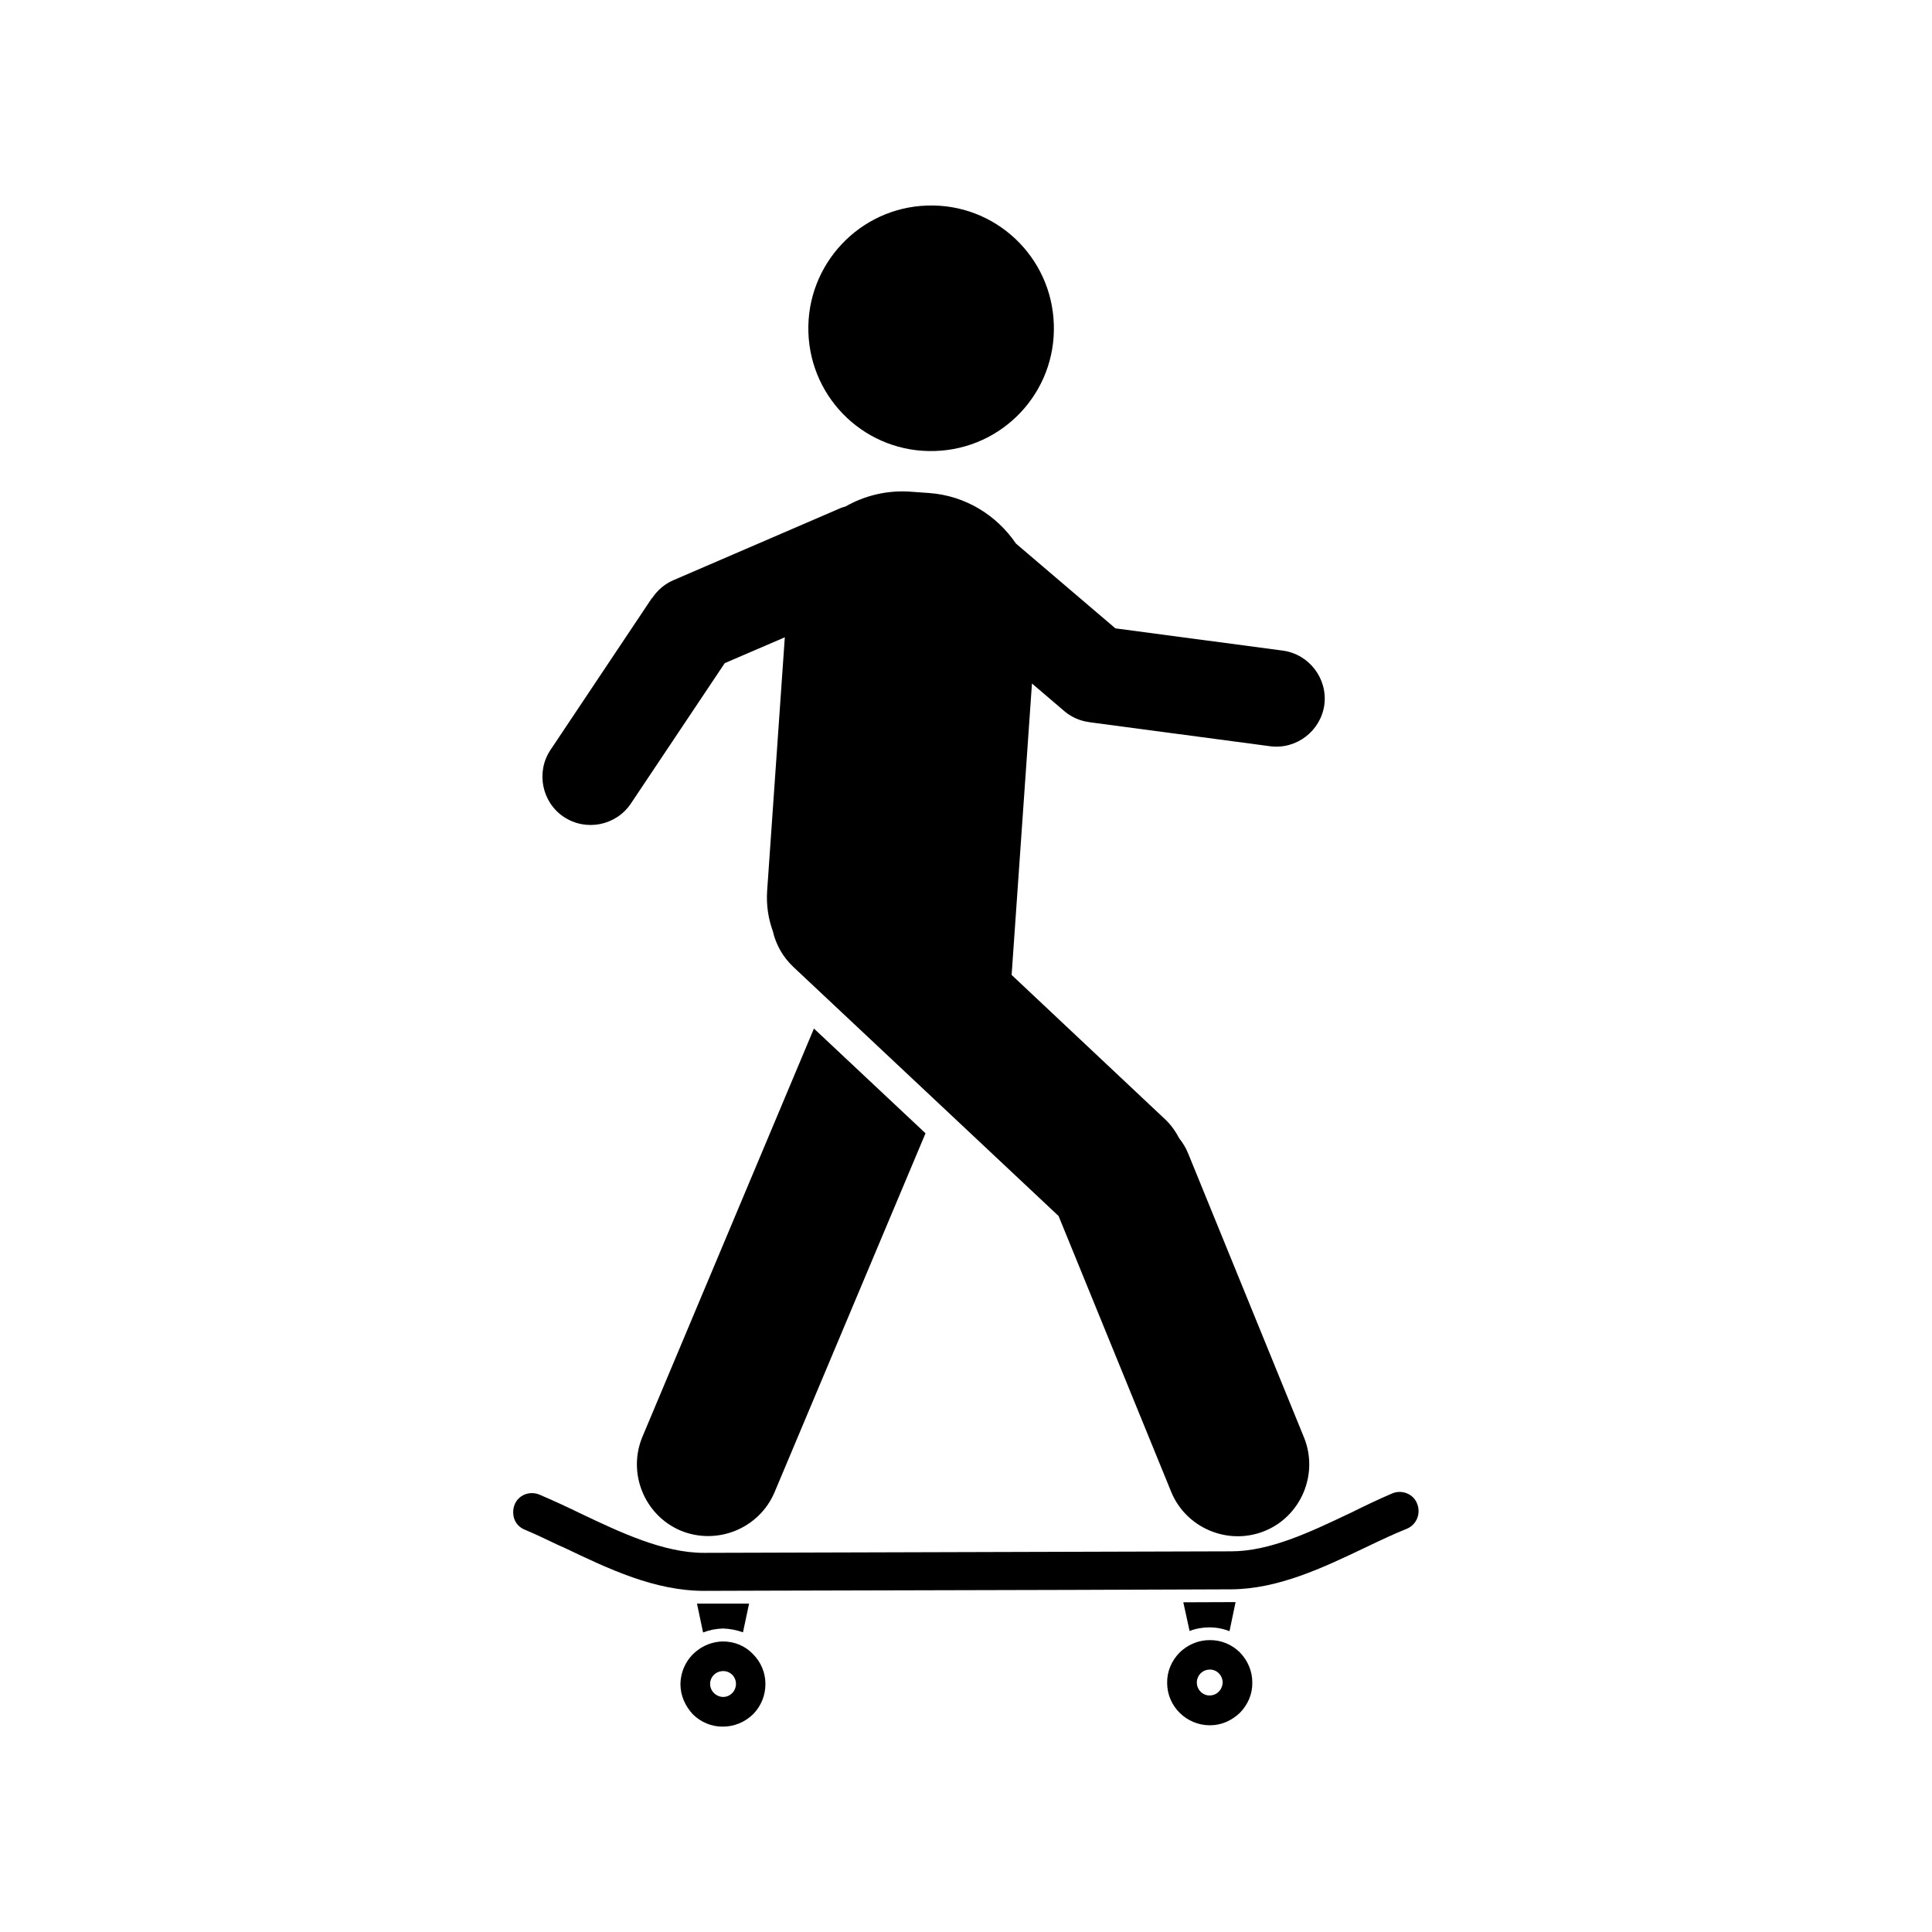
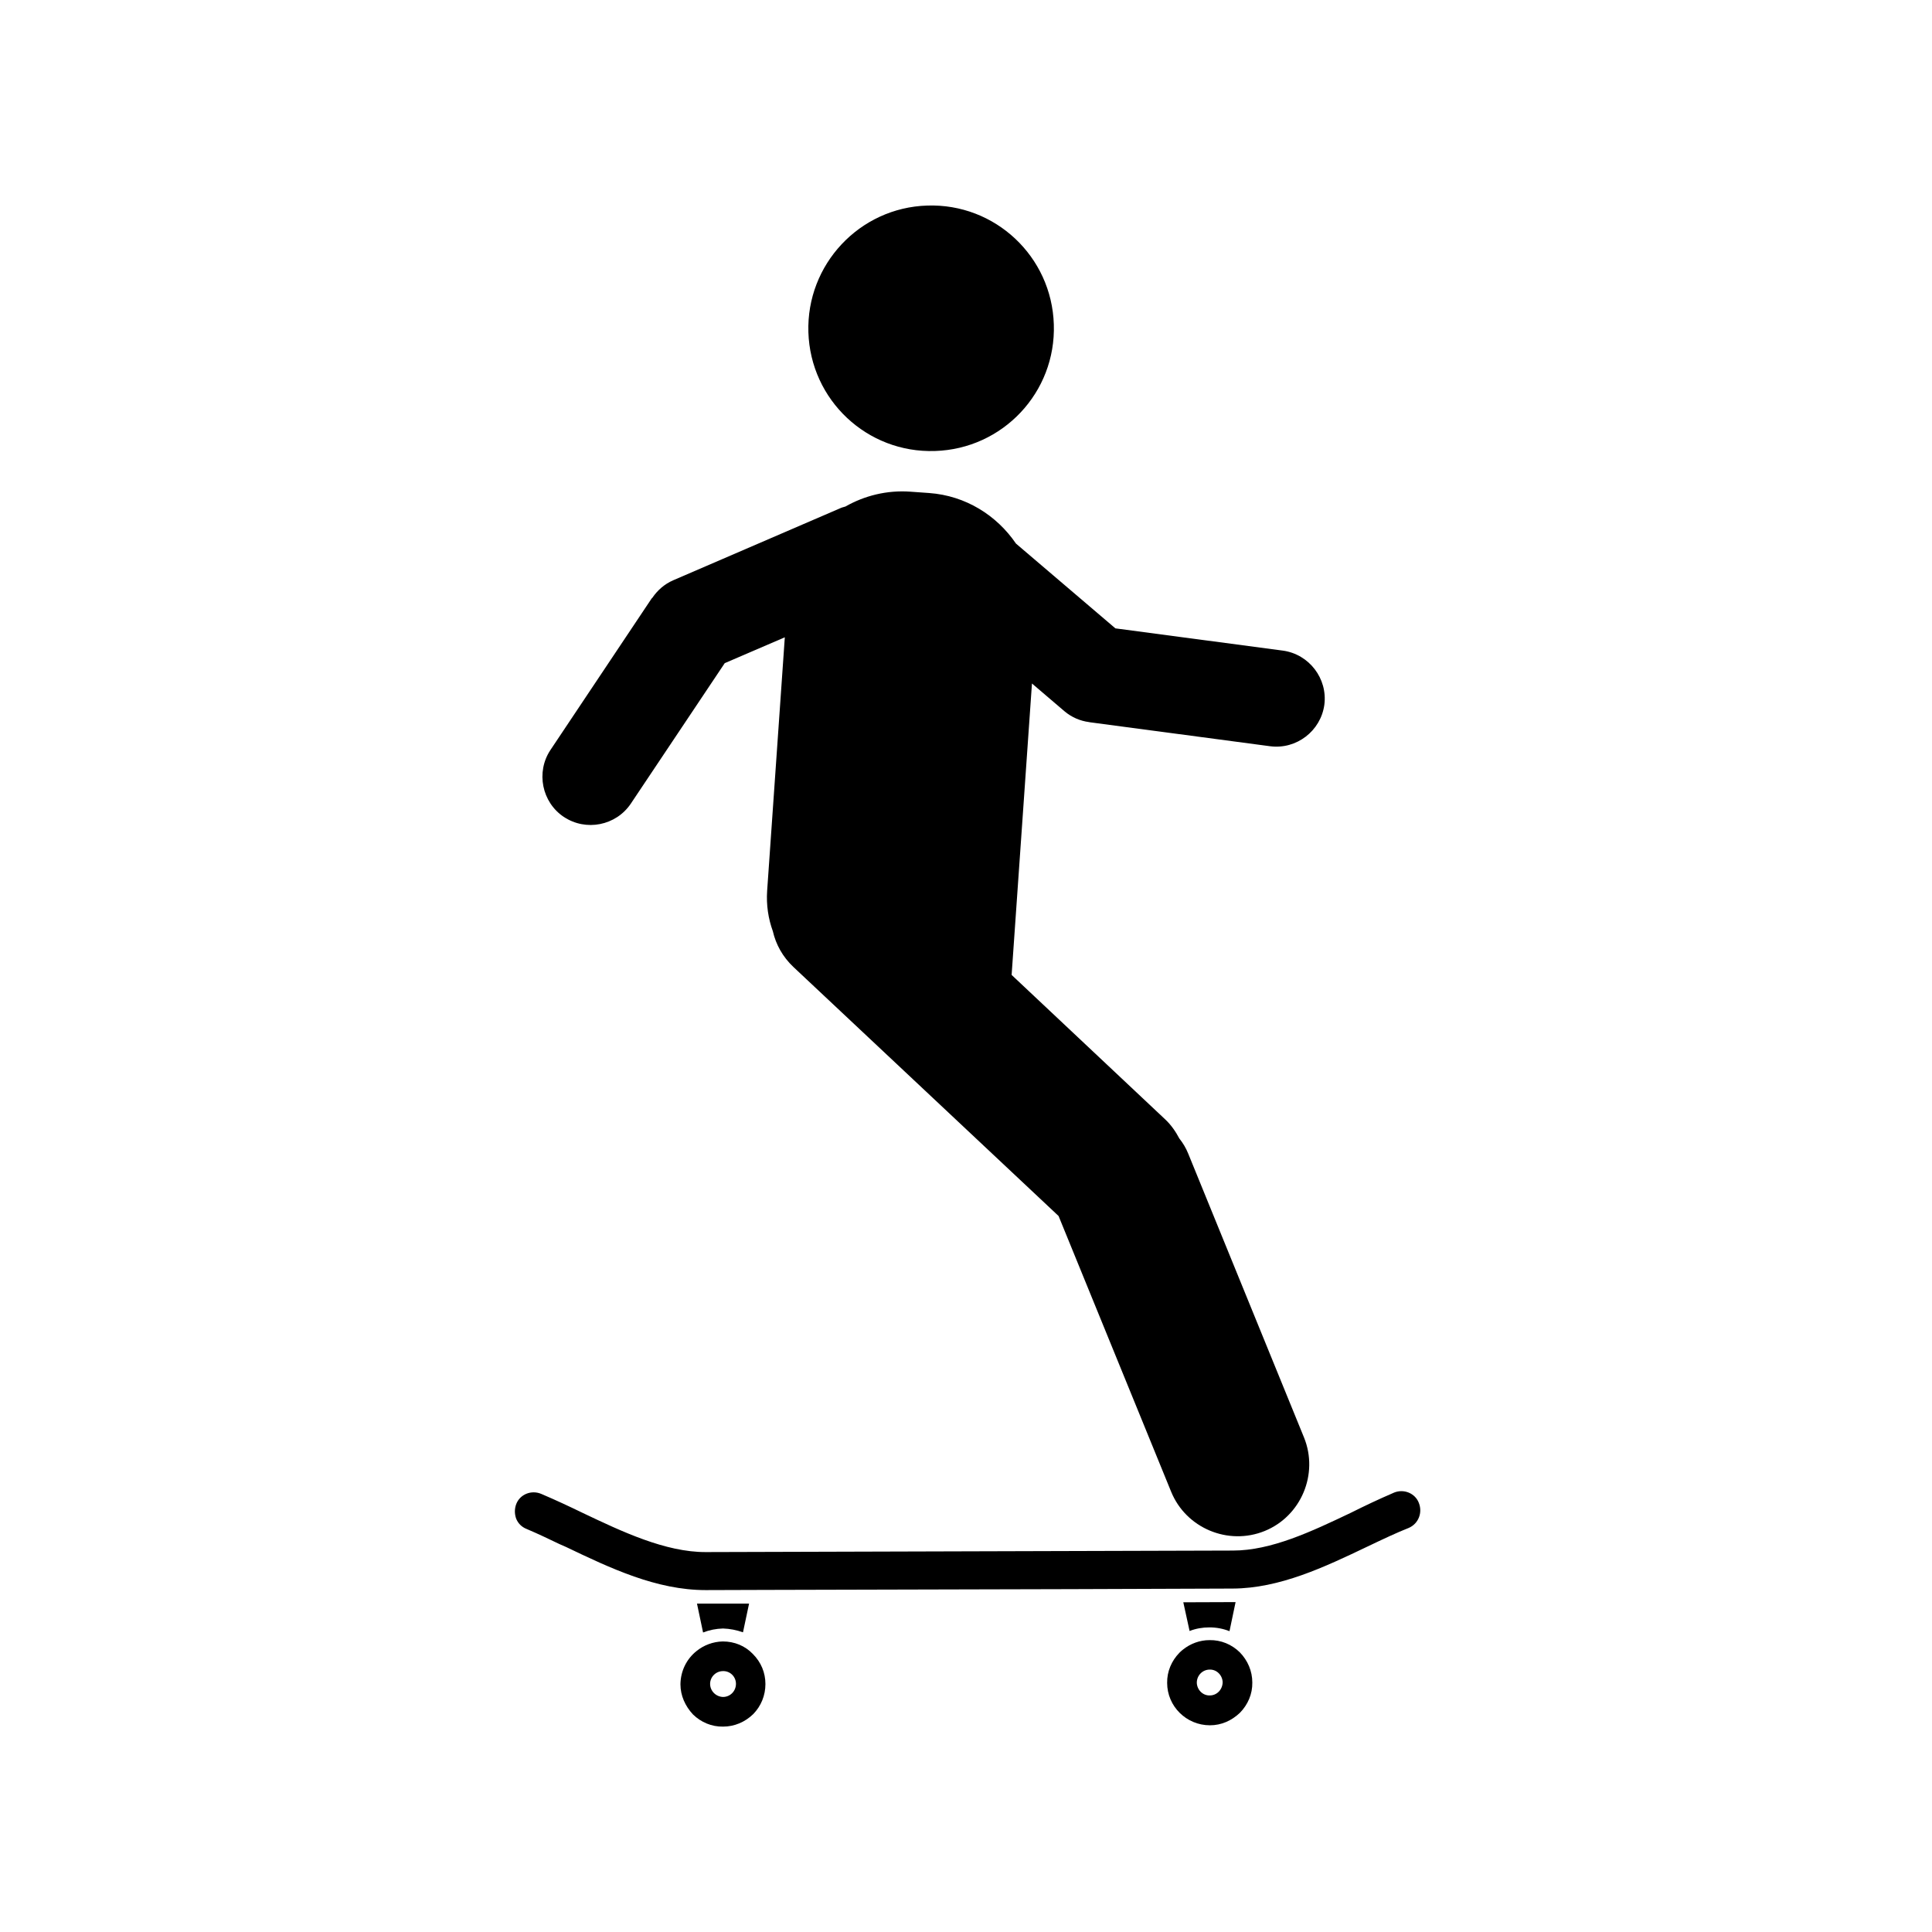
<svg xmlns="http://www.w3.org/2000/svg" fill="#000000" width="800px" height="800px" version="1.1" viewBox="144 144 512 512">
  <g>
    <path d="m469.83 576.28 1.613-7.707-13.855 0.051 1.664 7.609c1.664-0.656 3.426-0.957 5.238-0.957 1.914-0.004 3.676 0.348 5.34 1.004z" />
    <path d="m464.54 578.65c-2.57 0-5.039 0.906-7.055 2.519-0.301 0.25-0.605 0.504-0.906 0.805-2.117 2.168-3.324 4.988-3.273 8.012 0 6.195 5.09 11.234 11.336 11.234 3.023 0 5.742-1.211 7.961-3.324 2.117-2.168 3.324-4.988 3.273-8.012 0-3.023-1.211-5.844-3.324-8.012-2.168-2.113-4.988-3.273-8.012-3.223zm0.051 14.66c-1.863 0.051-3.375-1.512-3.426-3.375 0-1.914 1.512-3.477 3.426-3.477 1.863-0.051 3.375 1.512 3.426 3.375-0.051 1.918-1.512 3.477-3.426 3.477z" />
    <path d="m340.9 576.58 1.613-7.609h-13.805l1.613 7.656c1.664-0.656 3.426-1.008 5.289-1.059 1.812 0.055 3.574 0.41 5.289 1.012z" />
    <path d="m335.56 579c-2.621 0.051-5.09 1.008-7.004 2.57-2.57 2.066-4.18 5.188-4.231 8.766 0 3.023 1.258 5.793 3.324 8.012 2.117 2.066 4.938 3.273 7.961 3.223 3.023 0 5.844-1.211 8.012-3.324 2.066-2.117 3.223-4.938 3.223-7.961 0-3.023-1.16-5.793-3.324-7.961-2.066-2.168-4.891-3.324-7.961-3.324zm0.051 14.711c-1.863-0.051-3.426-1.562-3.426-3.477 0-1.812 1.512-3.375 3.426-3.375 1.863-0.051 3.426 1.461 3.426 3.375 0 1.914-1.512 3.477-3.426 3.477z" />
-     <path d="m513 539.75c-3.629 1.562-7.254 3.273-11.082 5.188l-0.453 0.203c-10.379 4.938-21.008 9.977-31.188 9.977l-139.66 0.402c-10.73 0.051-22.371-5.492-32.648-10.379-3.527-1.715-7.305-3.477-10.984-5.039-2.621-1.109-5.594 0.102-6.602 2.621-0.504 1.258-0.504 2.672-0.051 3.93 0.504 1.258 1.461 2.215 2.719 2.719 2.871 1.211 5.844 2.621 8.766 4.031l1.715 0.754c11.789 5.644 23.98 11.438 37.031 11.438l16.02-0.051 80.711-0.203 42.926-0.152c12.445-0.051 24.336-5.691 35.719-11.133 4.434-2.117 7.758-3.68 10.934-4.938 2.57-1.109 3.727-4.031 2.672-6.648-0.957-2.516-3.93-3.773-6.547-2.719z" />
+     <path d="m513 539.75c-3.629 1.562-7.254 3.273-11.082 5.188c-10.379 4.938-21.008 9.977-31.188 9.977l-139.66 0.402c-10.73 0.051-22.371-5.492-32.648-10.379-3.527-1.715-7.305-3.477-10.984-5.039-2.621-1.109-5.594 0.102-6.602 2.621-0.504 1.258-0.504 2.672-0.051 3.93 0.504 1.258 1.461 2.215 2.719 2.719 2.871 1.211 5.844 2.621 8.766 4.031l1.715 0.754c11.789 5.644 23.98 11.438 37.031 11.438l16.02-0.051 80.711-0.203 42.926-0.152c12.445-0.051 24.336-5.691 35.719-11.133 4.434-2.117 7.758-3.68 10.934-4.938 2.57-1.109 3.727-4.031 2.672-6.648-0.957-2.516-3.93-3.773-6.547-2.719z" />
    <path d="m358.23 232.03c0.555 17.984 15.566 32.094 33.555 31.488 17.984-0.555 32.094-15.566 31.488-33.555-0.555-17.984-15.566-32.094-33.555-31.488-17.938 0.555-32.043 15.621-31.488 33.555z" />
    <path d="m293.44 360.5c5.844 3.879 13.805 2.316 17.734-3.527l24.887-37.23 15.922-6.852-4.684 67.207c-0.25 3.727 0.301 7.356 1.512 10.68 0.805 3.527 2.621 6.801 5.441 9.473l70.281 66 29.824 73.051c3.93 9.672 15.113 14.359 24.789 10.43 9.672-3.93 14.359-15.113 10.43-24.789l-30.684-75.219c-0.605-1.512-1.41-2.82-2.367-4.031-0.957-1.812-2.168-3.578-3.727-5.039l-40.707-38.289 5.391-77.234 8.613 7.356c1.914 1.613 4.18 2.57 6.5 2.871 0.102 0 0.203 0.051 0.25 0.051l47.762 6.352c6.953 0.906 13.402-4.031 14.359-10.984 0.906-6.953-4.031-13.402-10.984-14.359l-44.387-5.894-26.348-22.469c-5.09-7.457-13.301-12.695-23.023-13.402l-4.938-0.352c-6.246-0.453-12.191 1.059-17.23 3.93-0.402 0.152-0.855 0.203-1.258 0.402l-44.387 19.145c-2.316 1.008-4.133 2.621-5.492 4.586-0.051 0.102-0.102 0.152-0.203 0.203l-26.852 40.203c-3.879 5.844-2.269 13.855 3.574 17.734z" />
-     <path d="m324.38 549.63c9.672 3.981 20.809-0.555 24.887-10.176l40.004-95.121-29.57-27.758-45.445 108.17c-4.031 9.621 0.504 20.809 10.125 24.887z" />
  </g>
</svg>